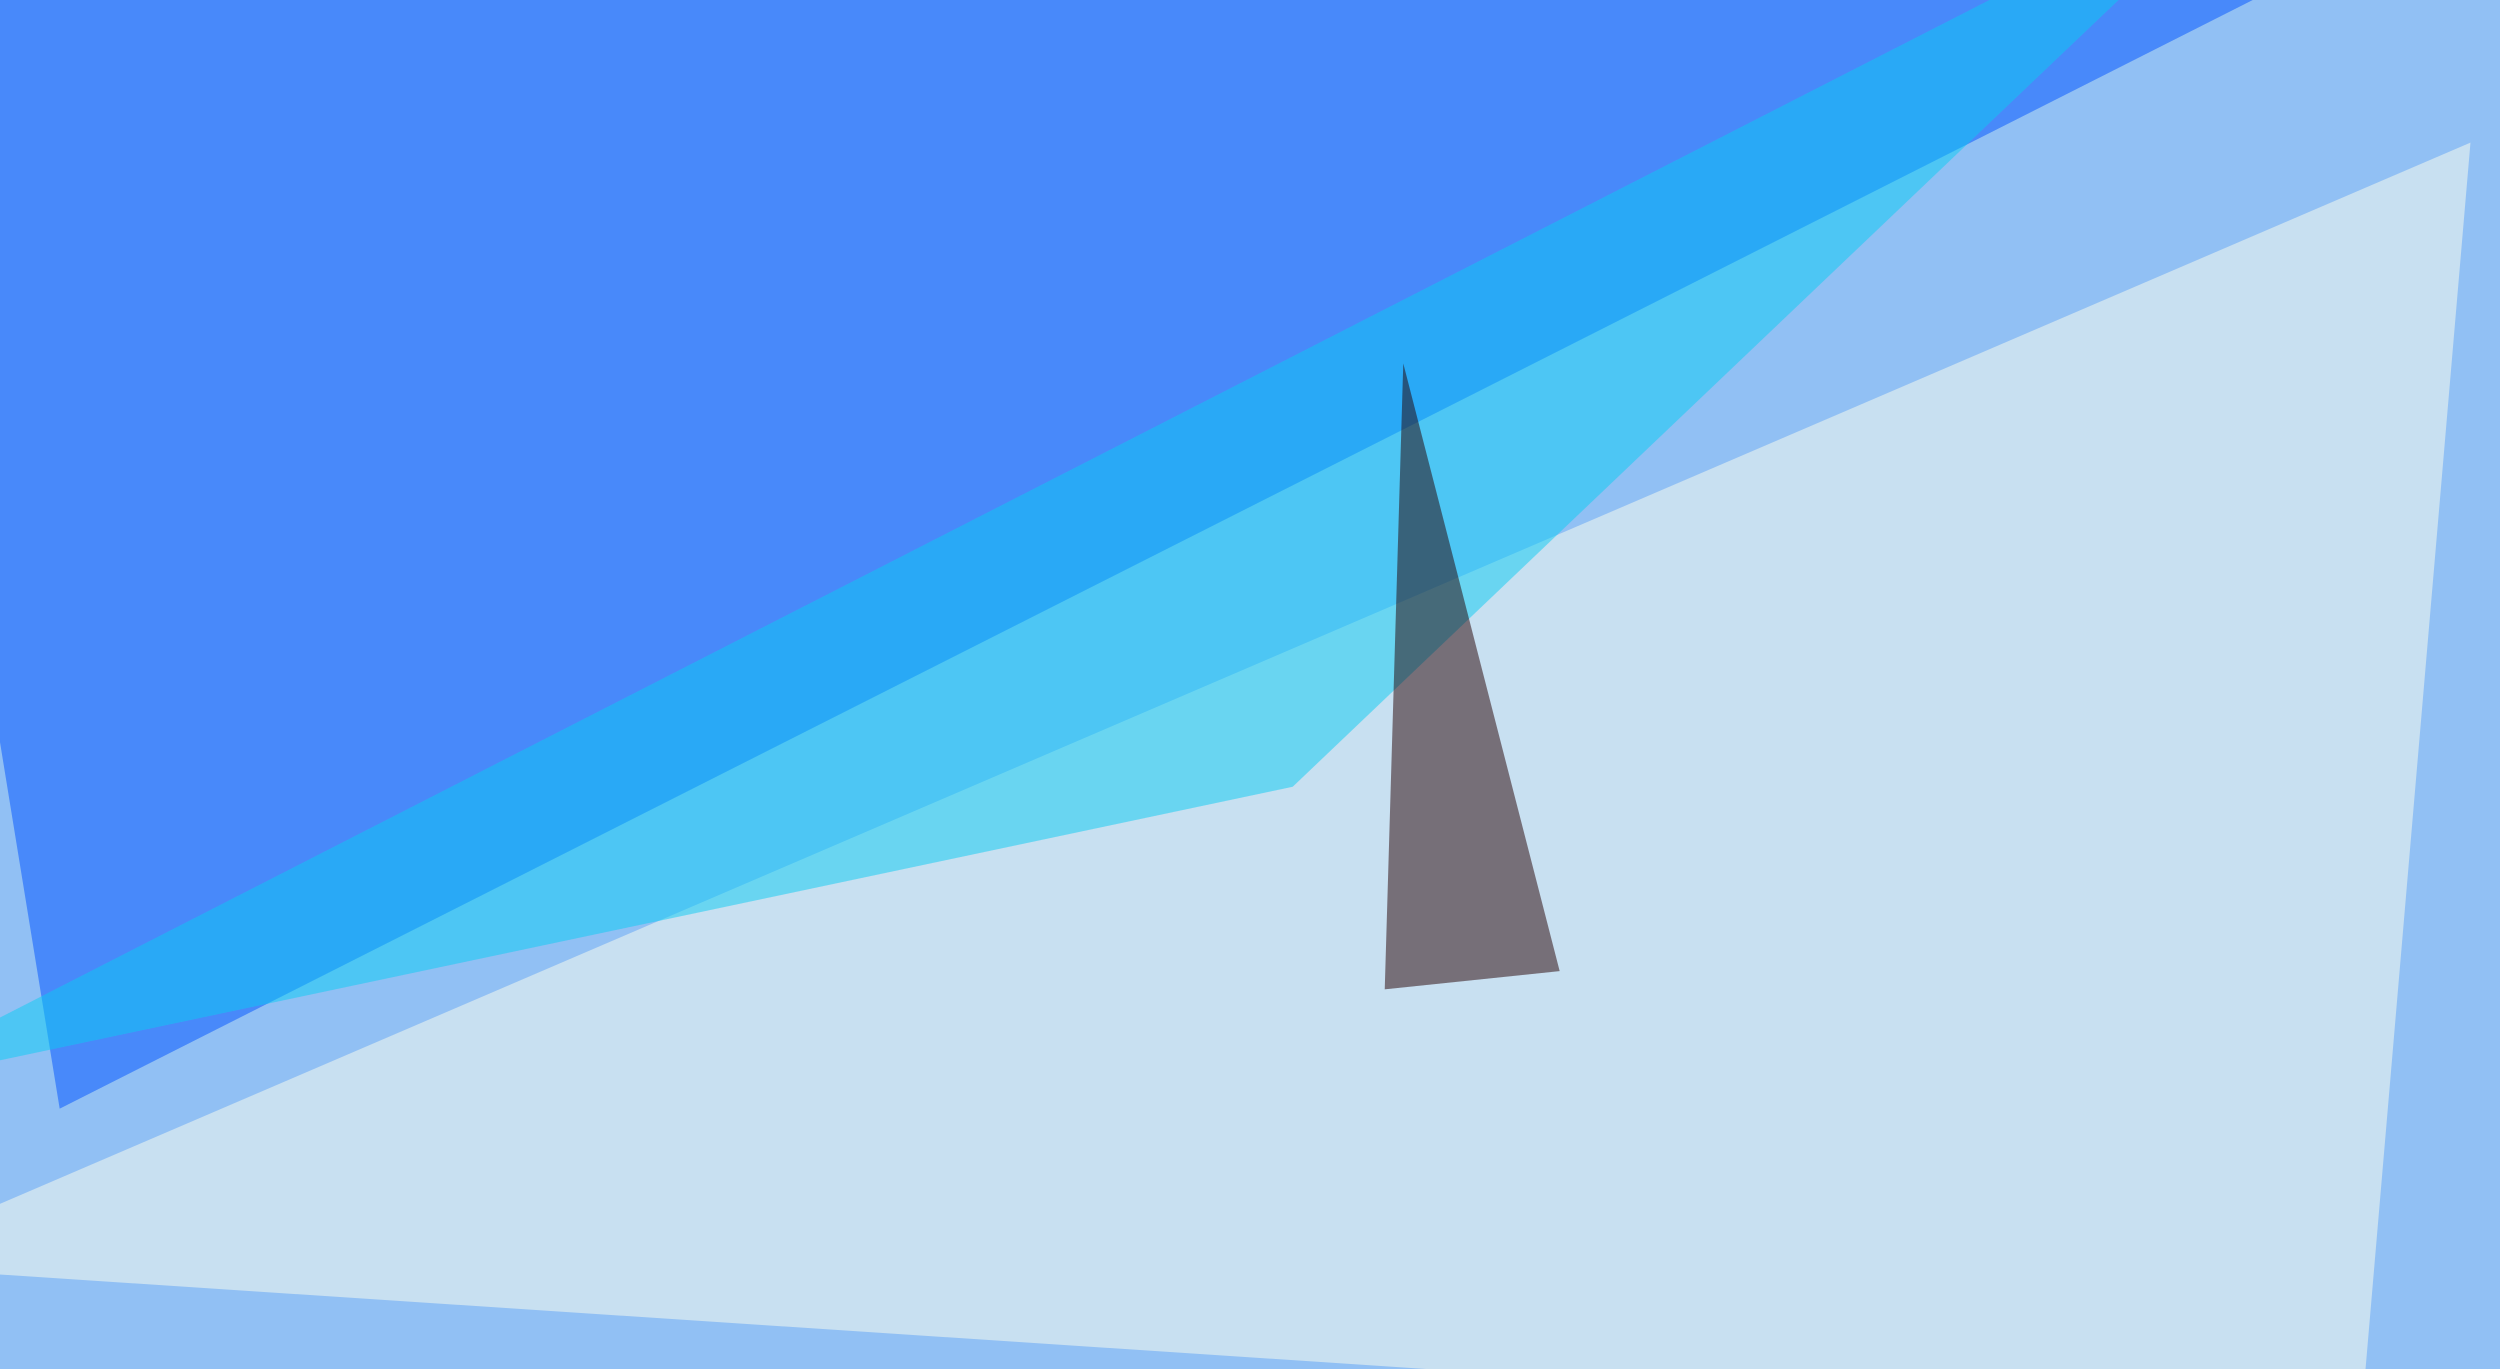
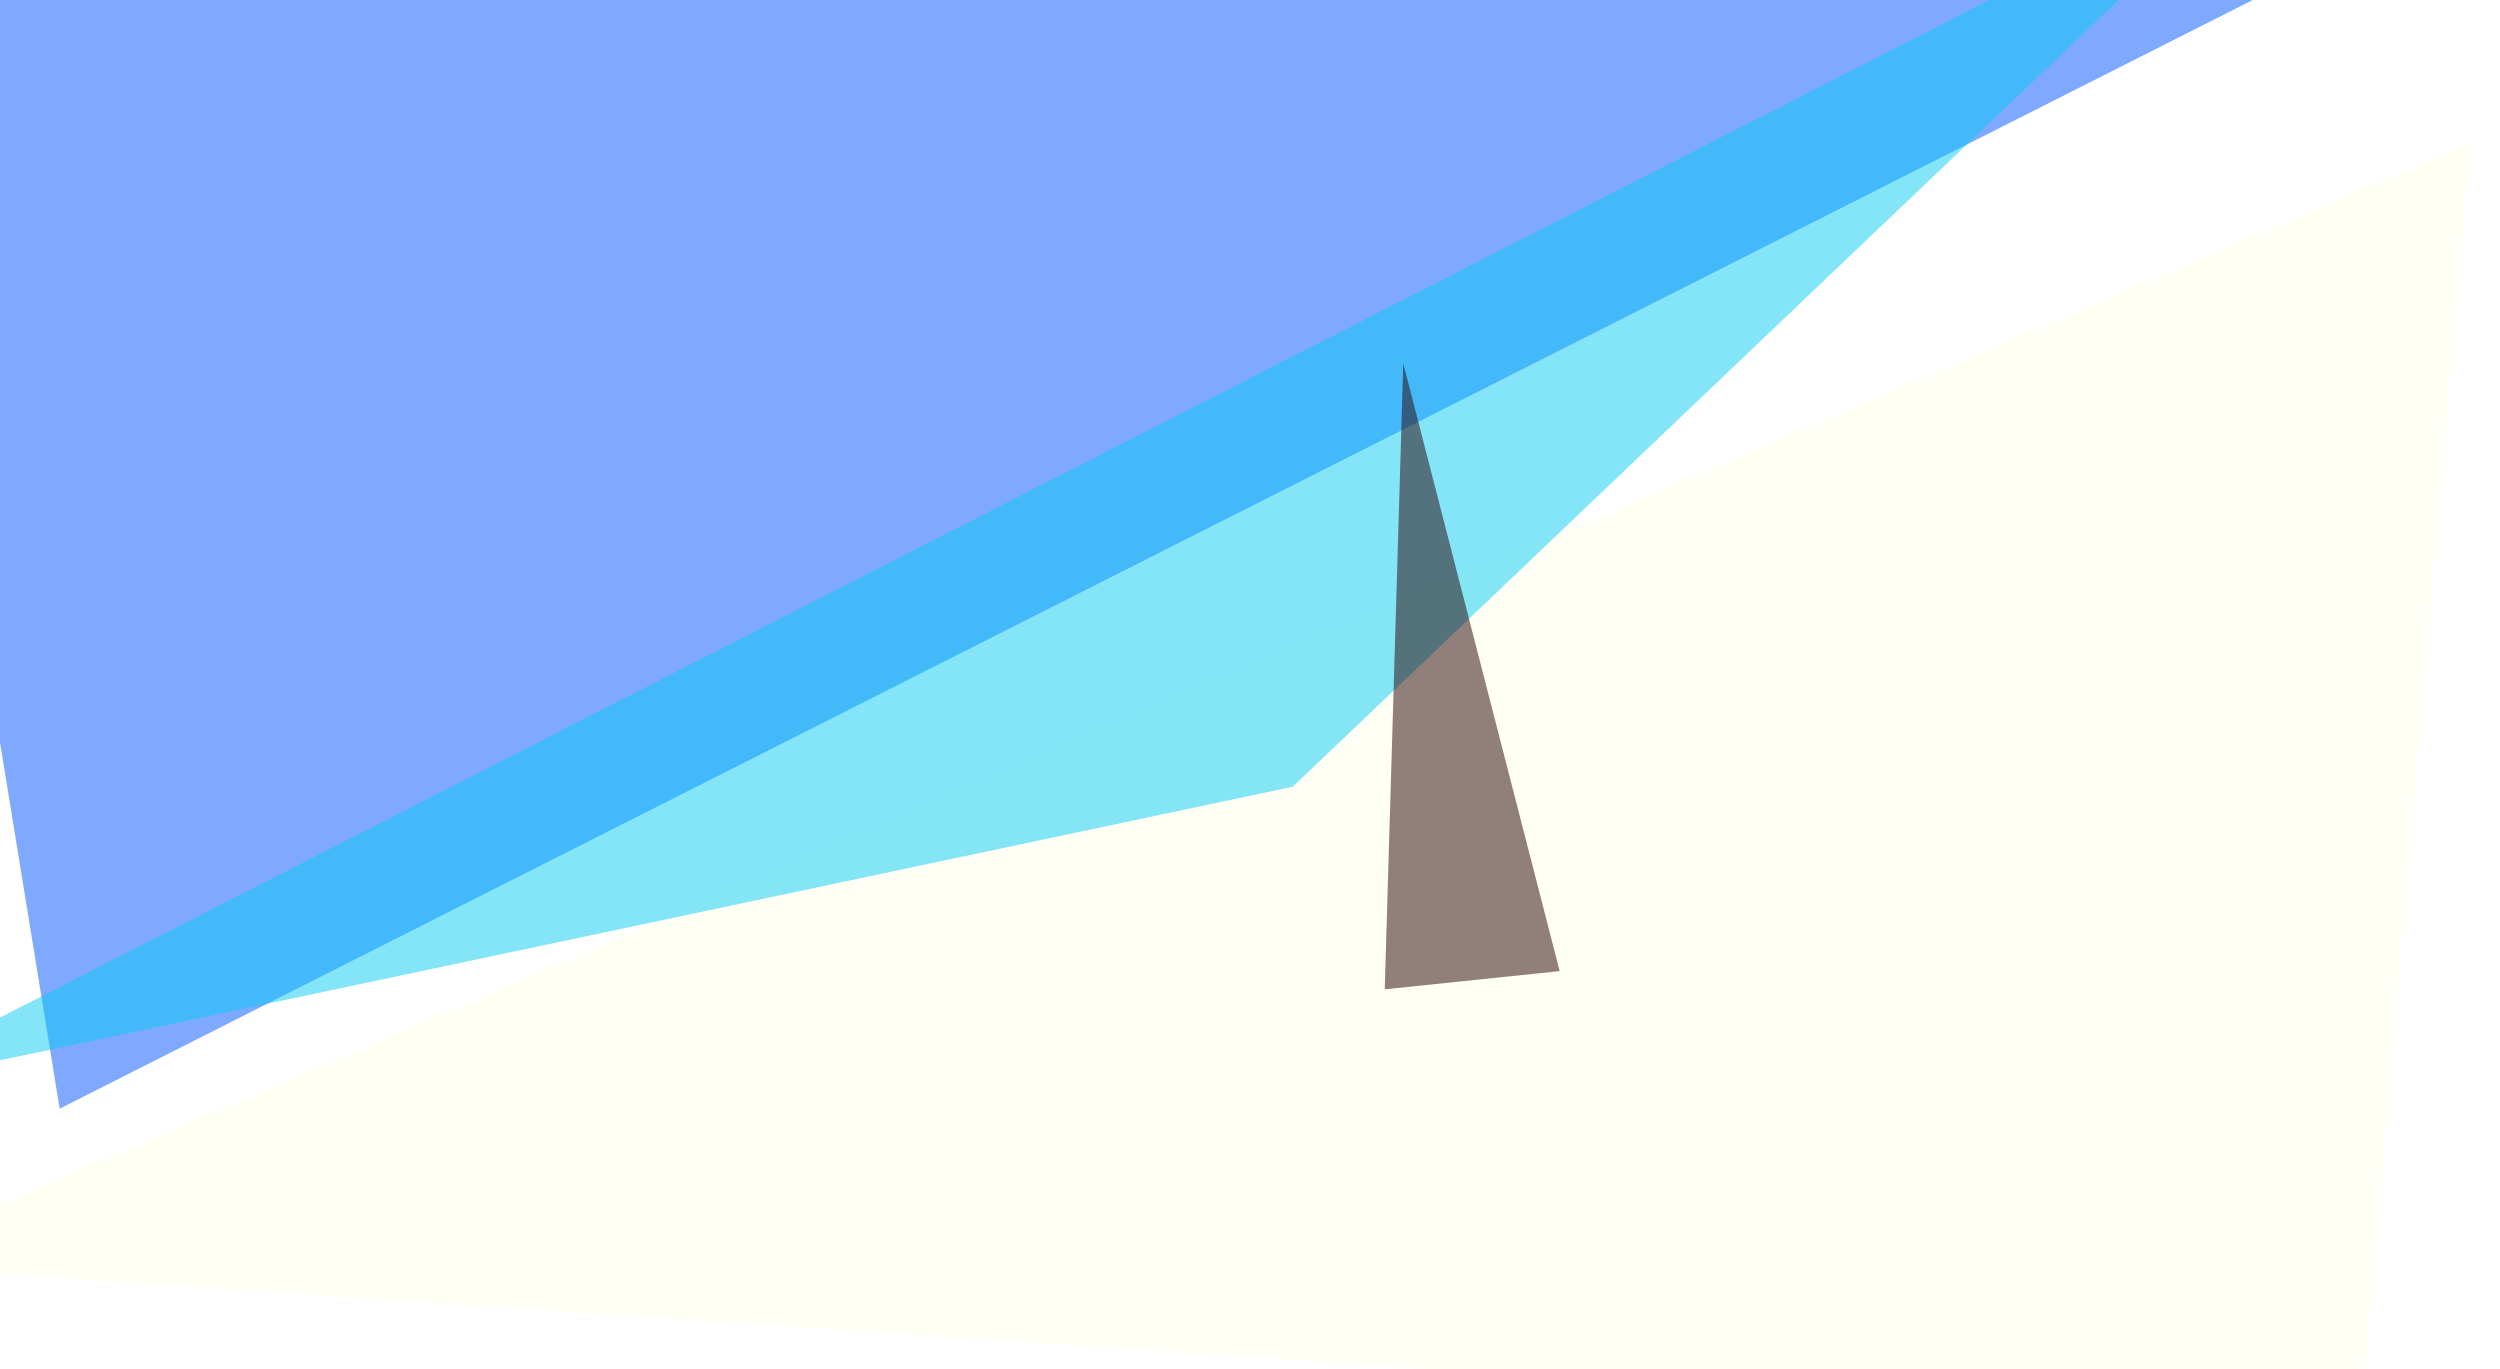
<svg xmlns="http://www.w3.org/2000/svg" width="796" height="436">
  <filter id="a">
    <feGaussianBlur stdDeviation="55" />
  </filter>
-   <rect width="100%" height="100%" fill="#91c0f4" />
  <g filter="url(#a)">
    <g fill-opacity=".5">
-       <path fill="#0053ff" d="M-45.4-42.5l840.8 3L19 353z" />
+       <path fill="#0053ff" d="M-45.4-42.5l840.8 3L19 353" />
      <path fill="#ffe" d="M-45.4 402.8l832-357.4-35.1 410.2z" />
      <path fill="#0acdf5" d="M722.2-45.4L411.6 250.5l-457 96.7z" />
      <path fill="#240002" d="M446.8 115.7L440.9 315l55.7-5.8z" />
    </g>
  </g>
</svg>